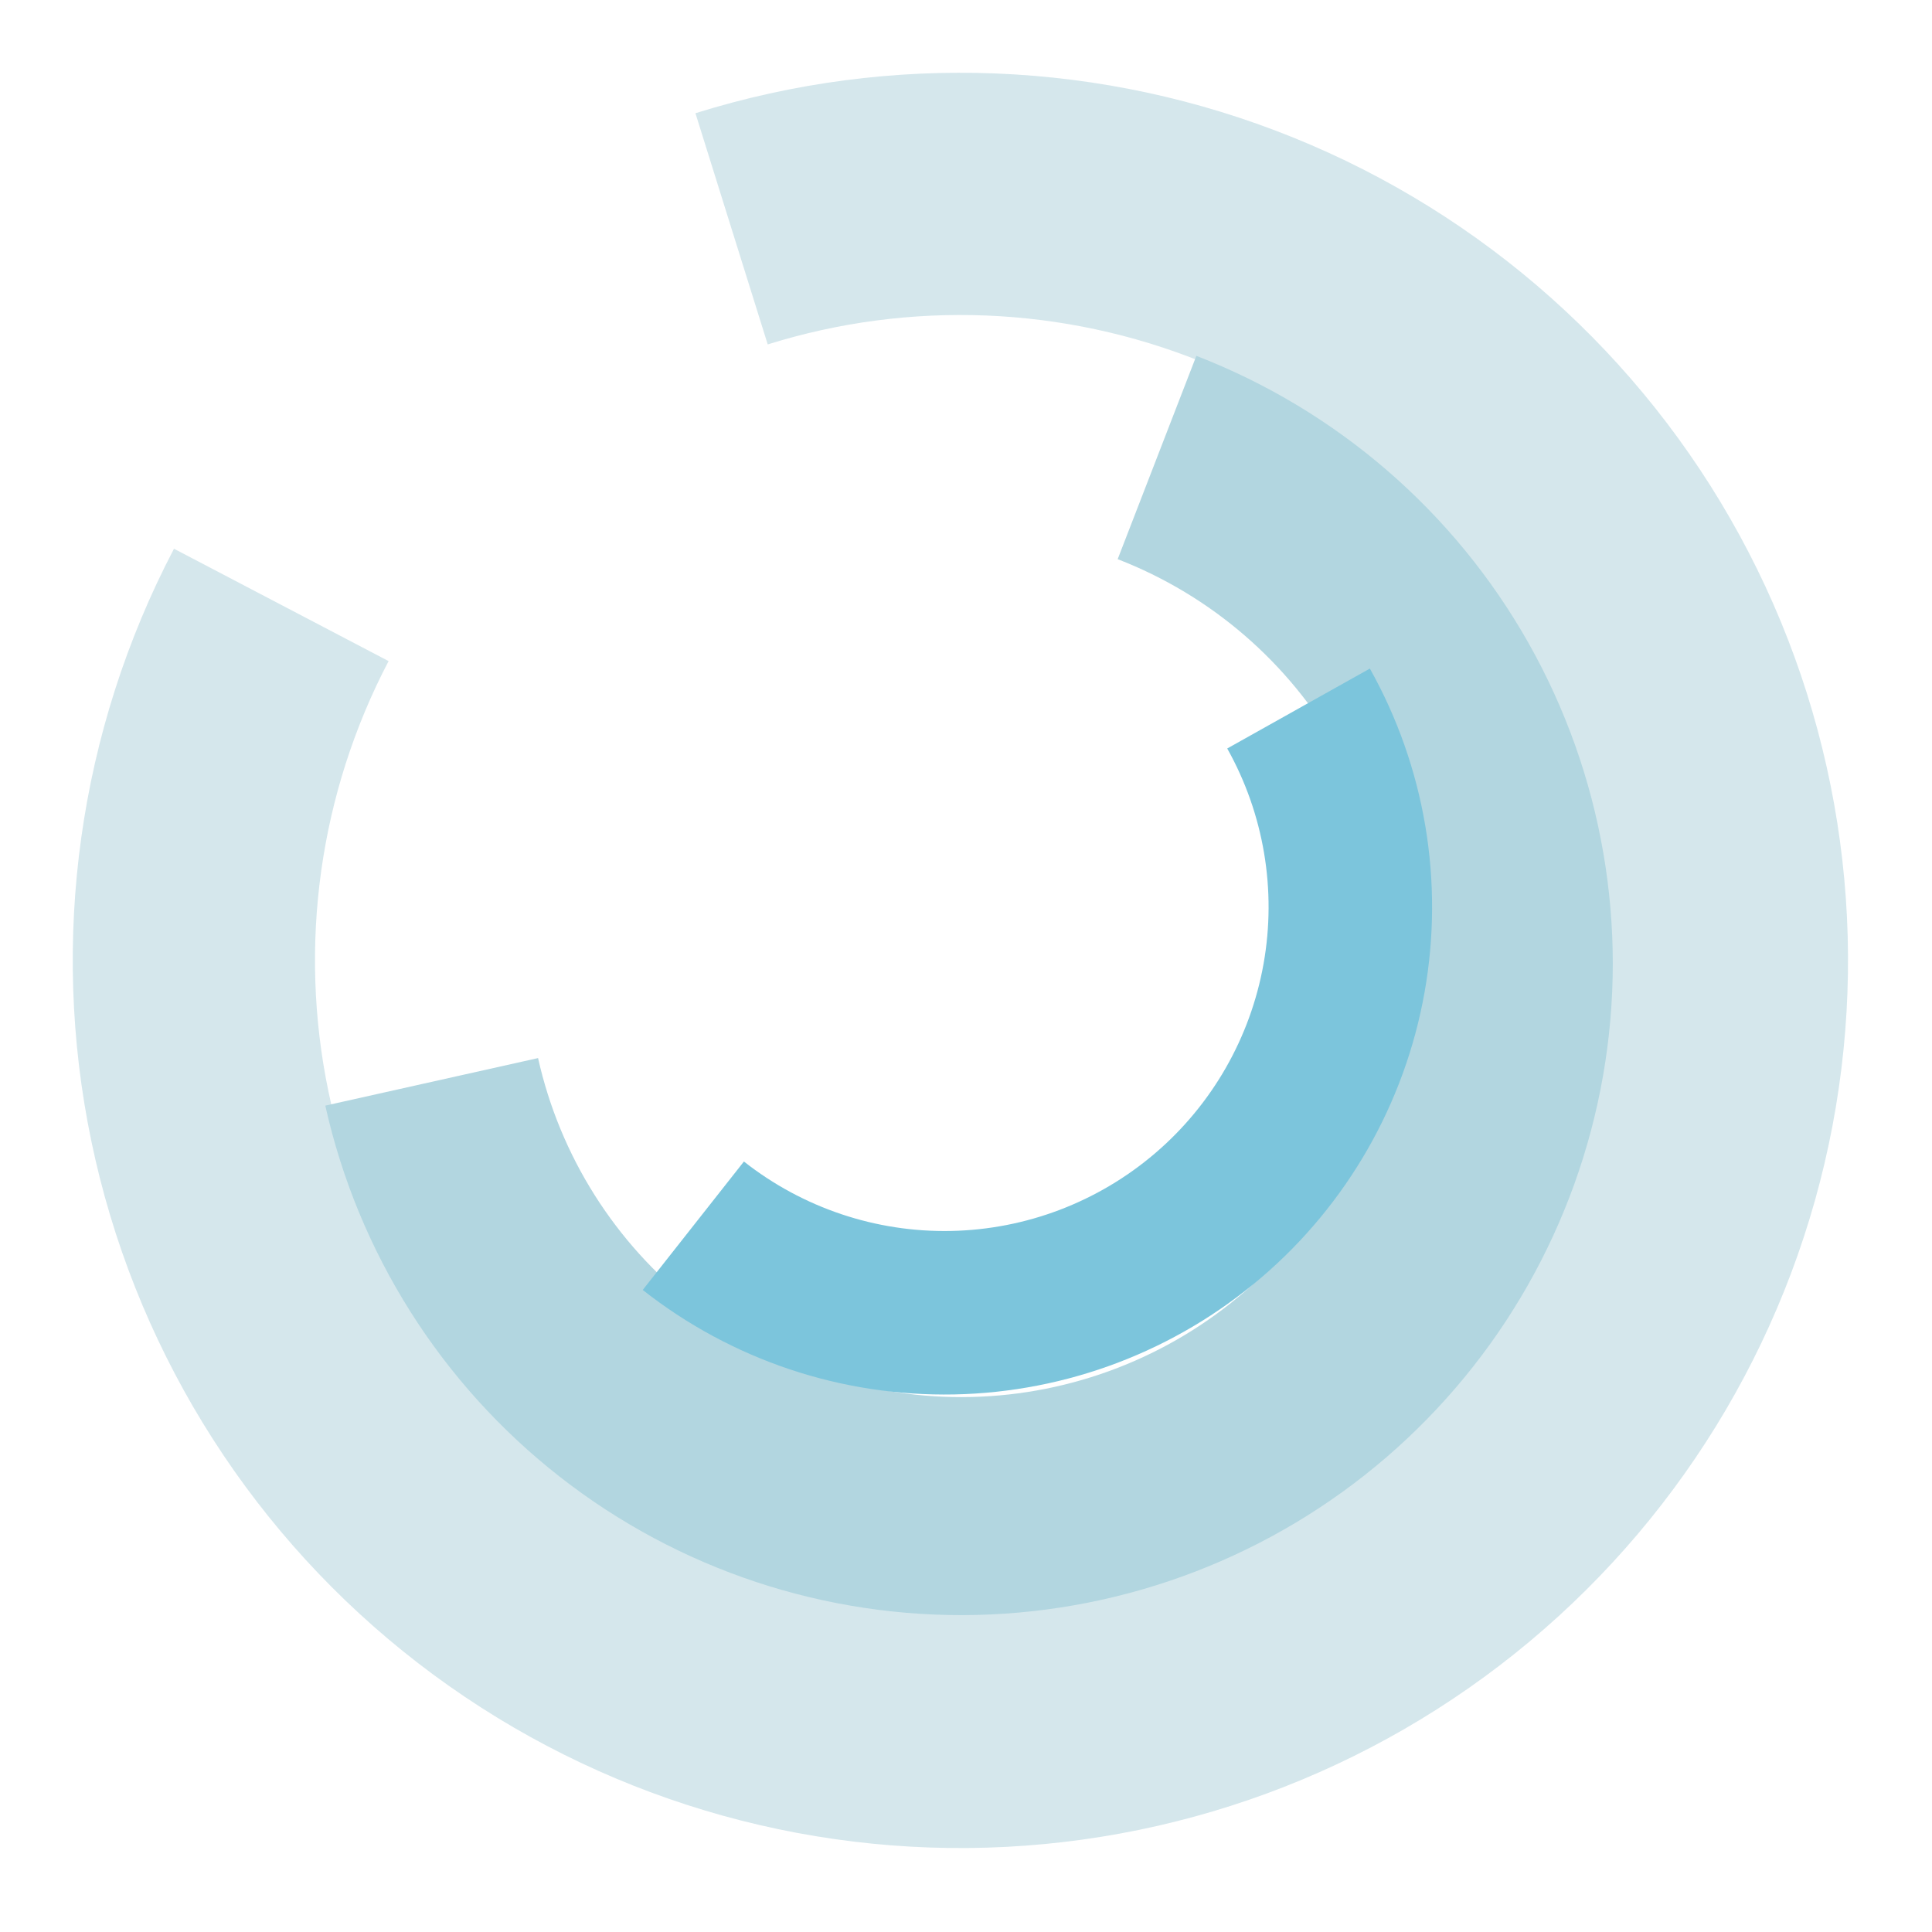
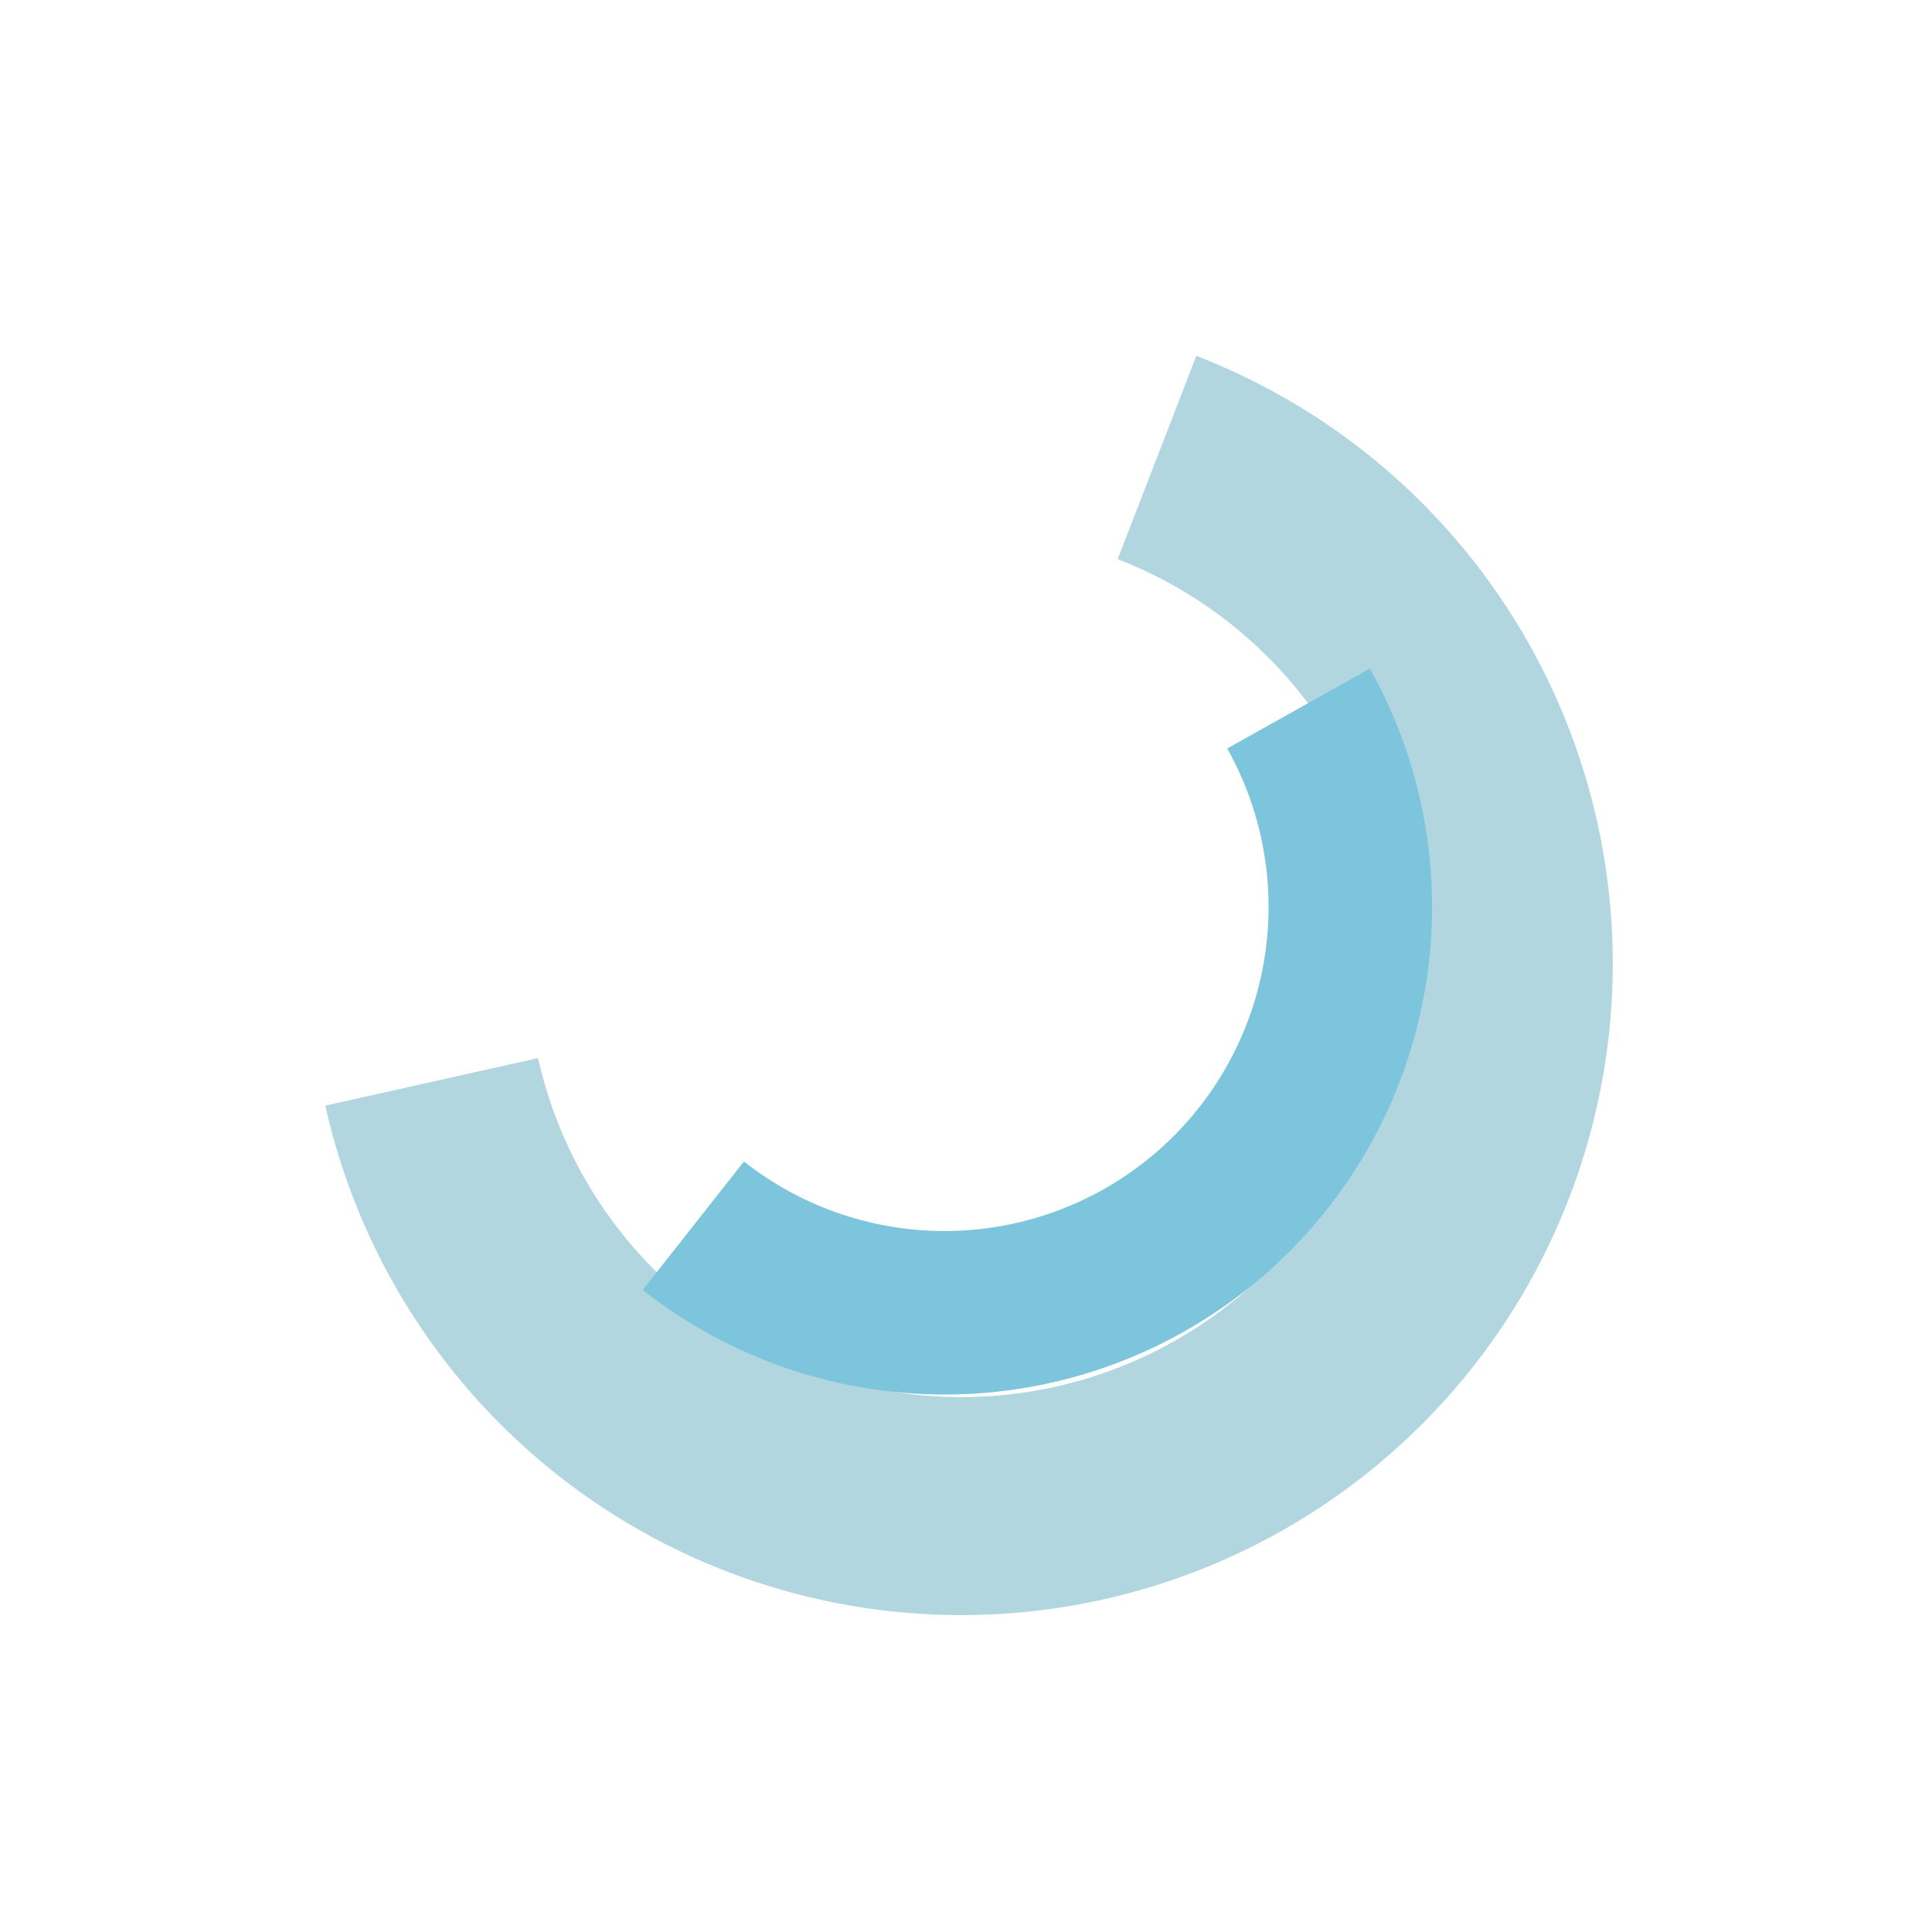
<svg xmlns="http://www.w3.org/2000/svg" width="89" height="89" viewBox="0 0 89 89" fill="none">
-   <path d="M33.701 10.541C41.498 8.103 49.899 8.443 57.473 11.504C65.047 14.566 71.325 20.158 75.238 27.33C79.151 34.501 80.456 42.807 78.932 50.833C77.407 58.859 73.146 66.107 66.876 71.344C60.606 76.581 52.714 79.481 44.545 79.552C36.376 79.622 28.436 76.858 22.076 71.73C15.717 66.602 11.332 59.427 9.67 51.429C8.007 43.431 9.169 35.103 12.958 27.866" stroke="#378BA6" stroke-opacity="0.21" stroke-width="11.159" />
  <path d="M53.299 21.076C58.692 23.163 63.194 27.055 66.039 32.089C68.884 37.124 69.896 42.989 68.901 48.685C67.906 54.382 64.967 59.557 60.585 63.329C56.202 67.102 50.647 69.238 44.866 69.374C39.085 69.51 33.436 67.637 28.881 64.074C24.326 60.512 21.147 55.48 19.886 49.837" stroke="#B2D6E0" stroke-width="10.043" />
  <path d="M59.819 32.639C61.933 36.412 62.674 40.802 61.915 45.06C61.156 49.318 58.944 53.182 55.655 55.992C52.367 58.802 48.206 60.385 43.882 60.471C39.557 60.557 35.336 59.141 31.939 56.465" stroke="#7CC5DC" stroke-width="7.532" />
</svg>